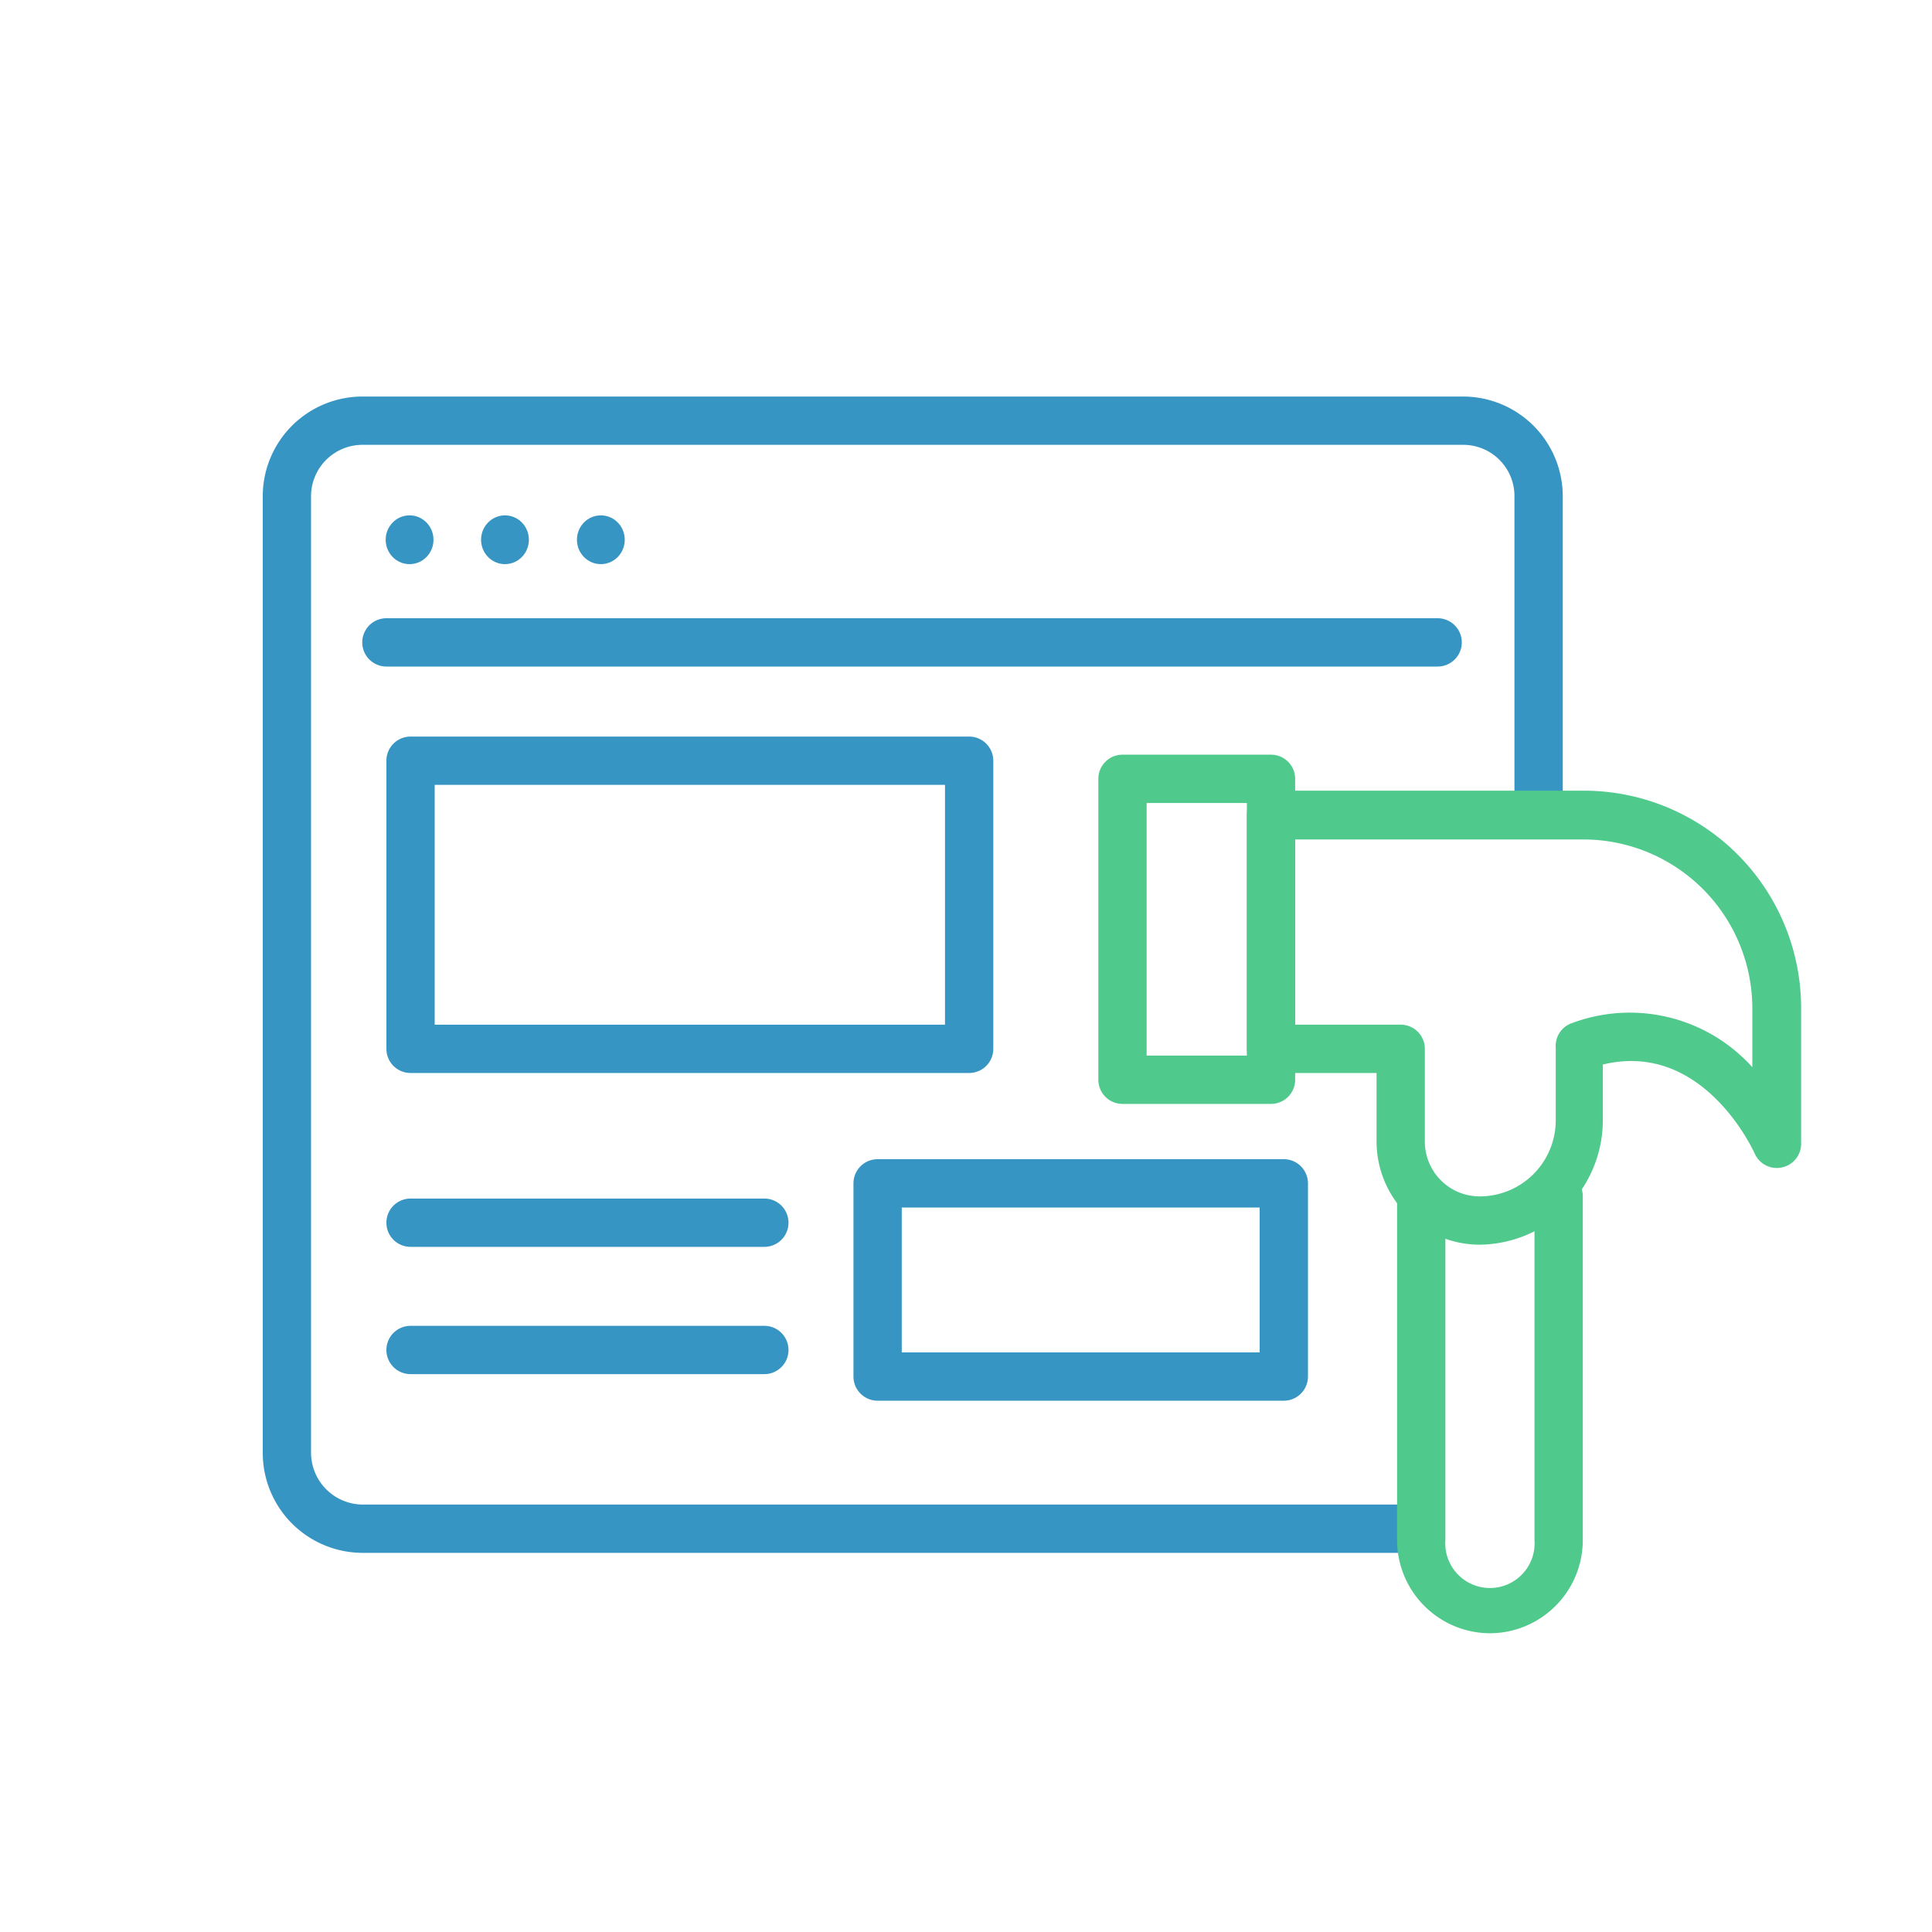
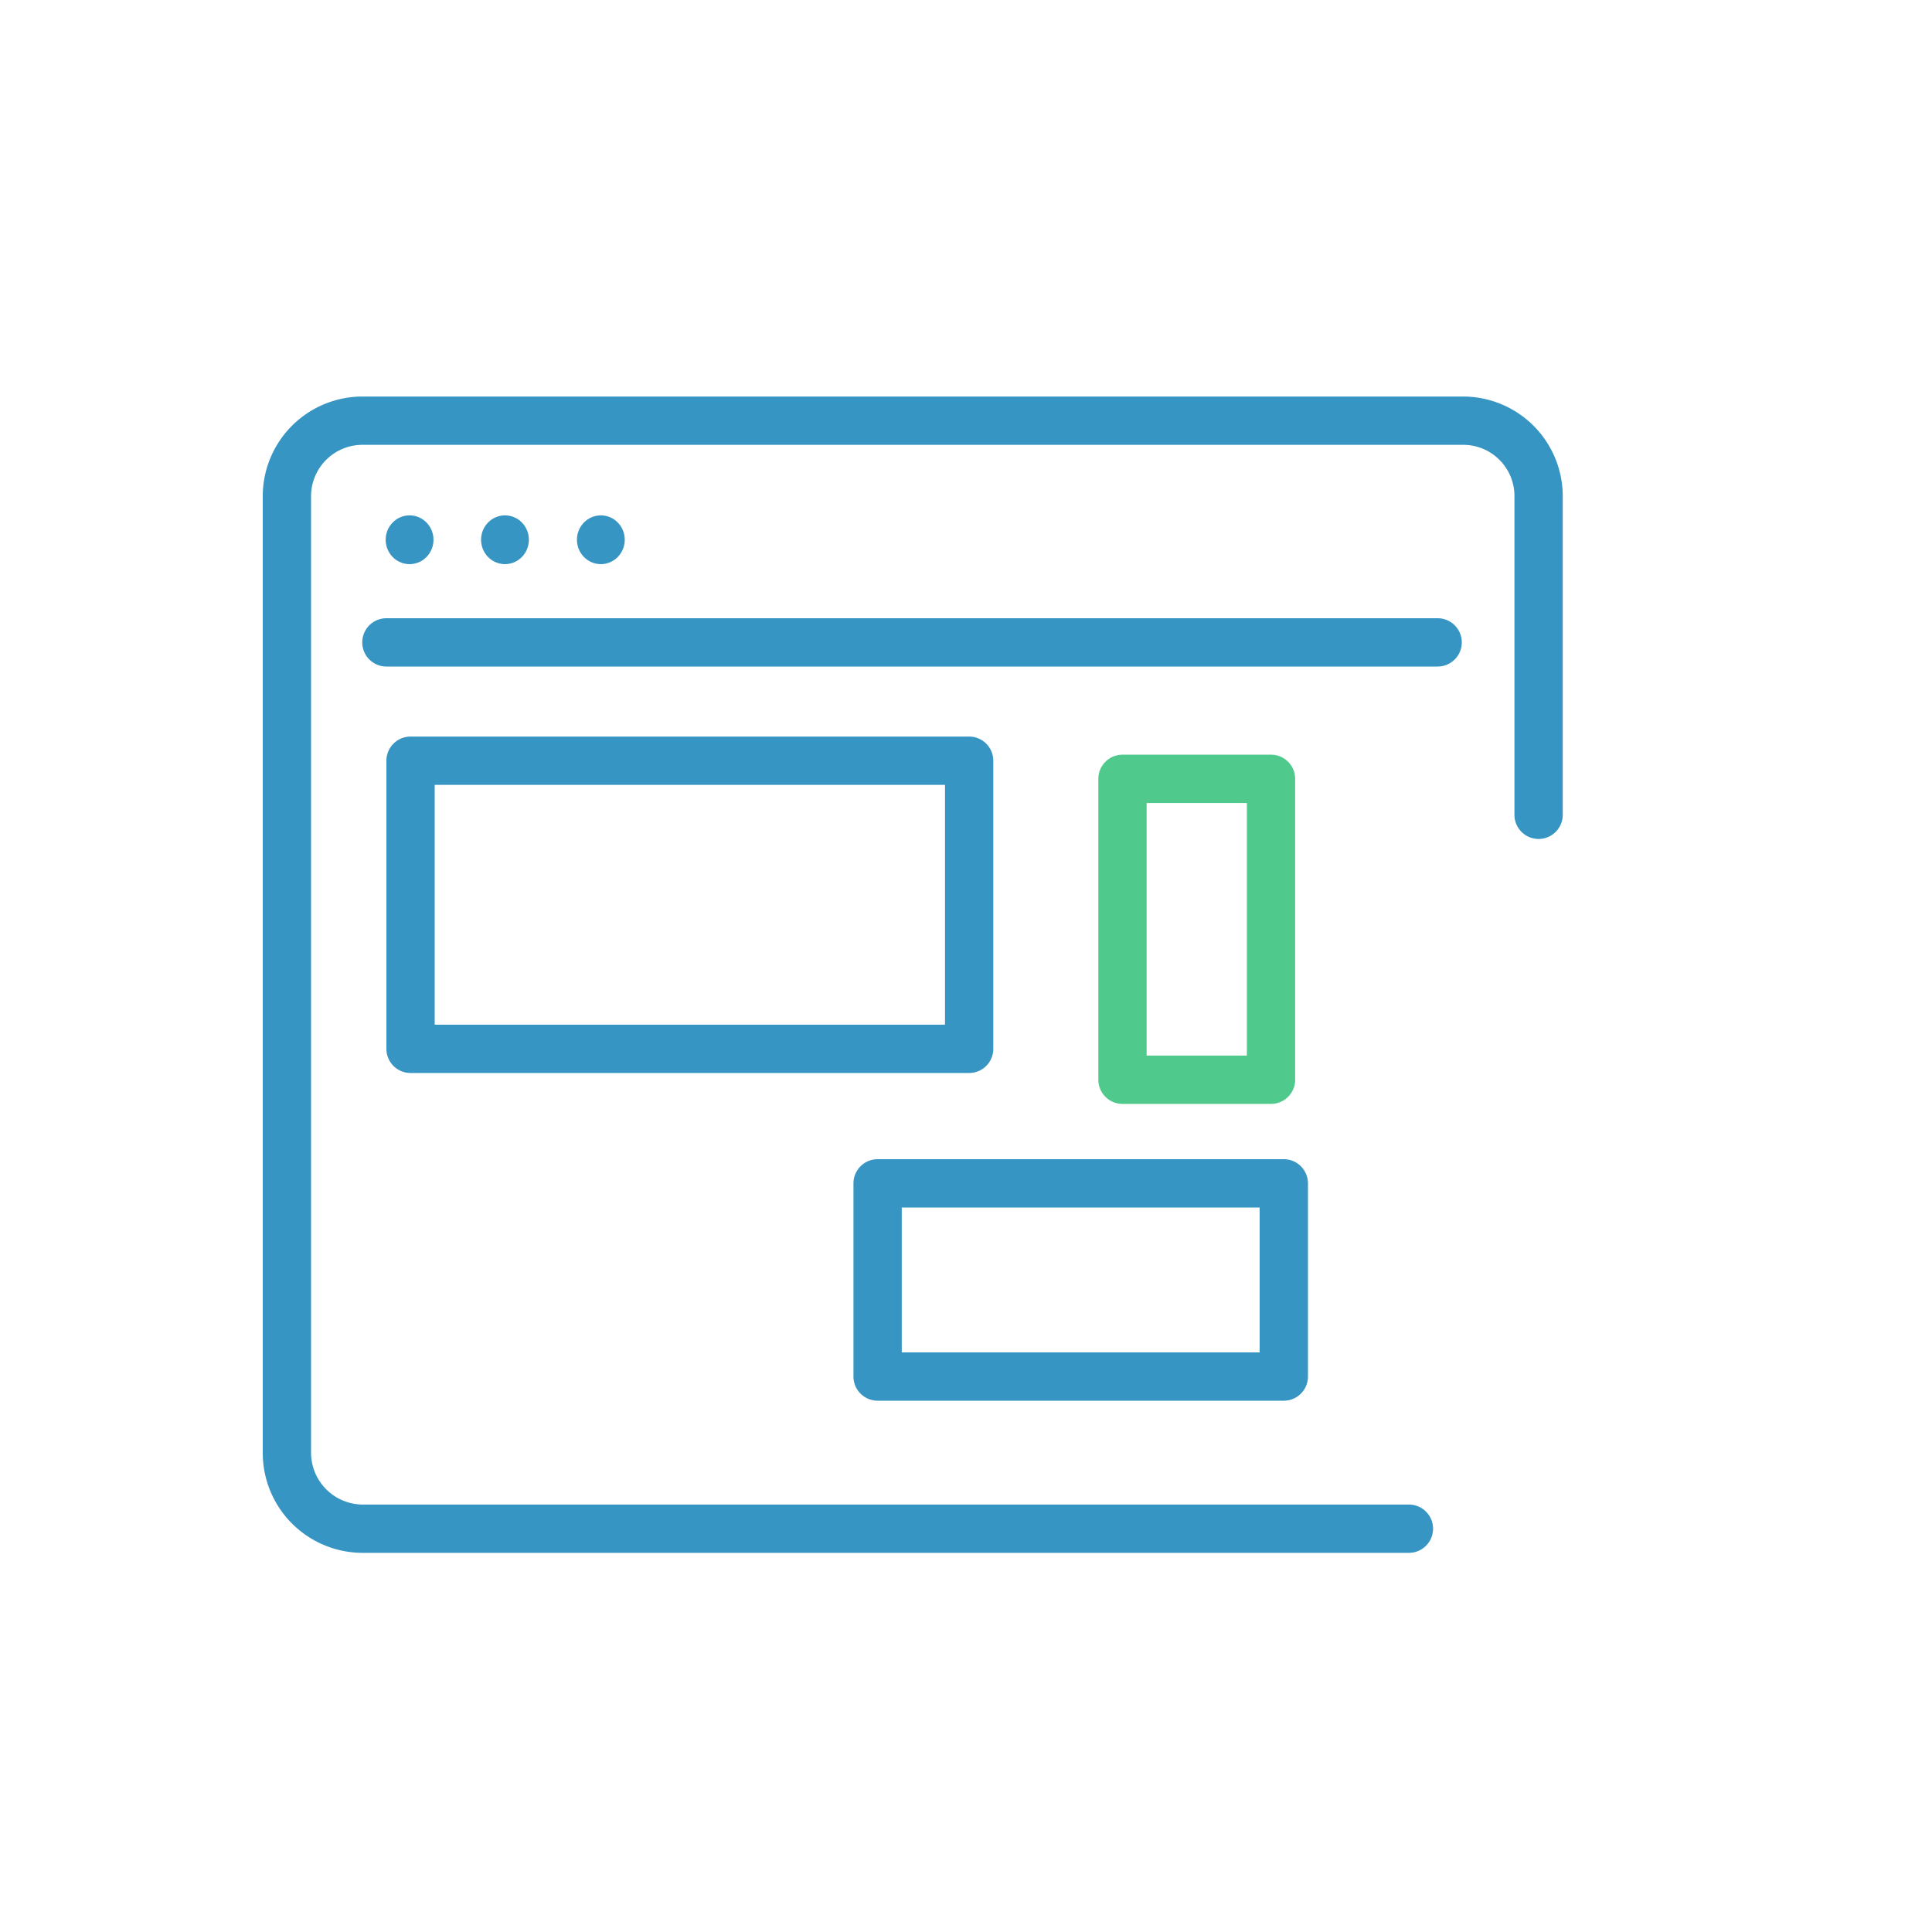
<svg xmlns="http://www.w3.org/2000/svg" id="圖層_1" data-name="圖層 1" viewBox="0 0 80 80">
  <defs>
    <style>.cls-1{fill:none;}.cls-2{fill:#3795c4;}.cls-3{fill:#50c98c;}</style>
  </defs>
  <rect class="cls-1" width="80" height="80" />
  <path class="cls-2" d="M58.34,64.3H15a4.14,4.14,0,0,1-4.12-4.11V20.52A4.13,4.13,0,0,1,15,16.42h45.6a4.13,4.13,0,0,1,4.11,4.1V33.74a1,1,0,1,1-2,0V20.52a2.12,2.12,0,0,0-2.11-2.1H15a2.13,2.13,0,0,0-2.12,2.11V60.18A2.15,2.15,0,0,0,15,62.3H58.34a1,1,0,0,1,0,2Z" />
  <path class="cls-2" d="M59.53,27.6H16a1,1,0,0,1,0-2H59.53a1,1,0,0,1,0,2Z" />
  <ellipse class="cls-2" cx="16.96" cy="22.35" rx="0.99" ry="1.01" />
  <ellipse class="cls-2" cx="20.91" cy="22.35" rx="0.99" ry="1.01" />
  <ellipse class="cls-2" cx="24.88" cy="22.35" rx="0.99" ry="1.01" />
  <path class="cls-2" d="M40.13,44.43H17a1,1,0,0,1-1-1V31.5a1,1,0,0,1,1-1H40.13a1,1,0,0,1,1,1V43.43A1,1,0,0,1,40.13,44.43ZM18,42.43H39.13V32.5H18Z" />
  <path class="cls-2" d="M53.16,58H36.34a1,1,0,0,1-1-1V49a1,1,0,0,1,1-1H53.16a1,1,0,0,1,1,1V57A1,1,0,0,1,53.16,58ZM37.34,56H52.16V50H37.34Z" />
-   <path class="cls-2" d="M31.65,51.63H17a1,1,0,0,1,0-2H31.65a1,1,0,0,1,0,2Z" />
-   <path class="cls-2" d="M31.65,56.9H17a1,1,0,0,1,0-2H31.65a1,1,0,0,1,0,2Z" />
-   <path class="cls-3" d="M61.71,67.63a3.86,3.86,0,0,1-3.86-3.85V49.54a1,1,0,0,1,2,0V63.77a1.85,1.85,0,1,0,3.69,0V49.54a1,1,0,0,1,2,0V63.77A3.86,3.86,0,0,1,61.71,67.63Z" />
-   <path class="cls-3" d="M61.24,51.54A4.28,4.28,0,0,1,57,47.27V44.43H52.63a1,1,0,0,1-1-1V33.74a1,1,0,0,1,1-1H65.58a9,9,0,0,1,9,9v5.6a1,1,0,0,1-.79,1,1,1,0,0,1-1.13-.57c-.09-.2-2.17-4.69-6.29-3.69v2.31A5.16,5.16,0,0,1,61.24,51.54Zm-7.61-9.11H58a1,1,0,0,1,1,1v3.84a2.27,2.27,0,0,0,2.27,2.27,3.15,3.15,0,0,0,3.15-3.15v-3A1,1,0,0,1,65,42.4a6.83,6.83,0,0,1,7.56,1.79V41.76a7,7,0,0,0-7-7H53.63Z" />
  <path class="cls-3" d="M52.63,45.71H46.48a1,1,0,0,1-1-1V32.25a1,1,0,0,1,1-1h6.15a1,1,0,0,1,1,1V44.71A1,1,0,0,1,52.63,45.71Zm-5.15-2h4.15V33.25H47.48Z" />
-   <rect class="cls-1" width="80" height="80" />
</svg>